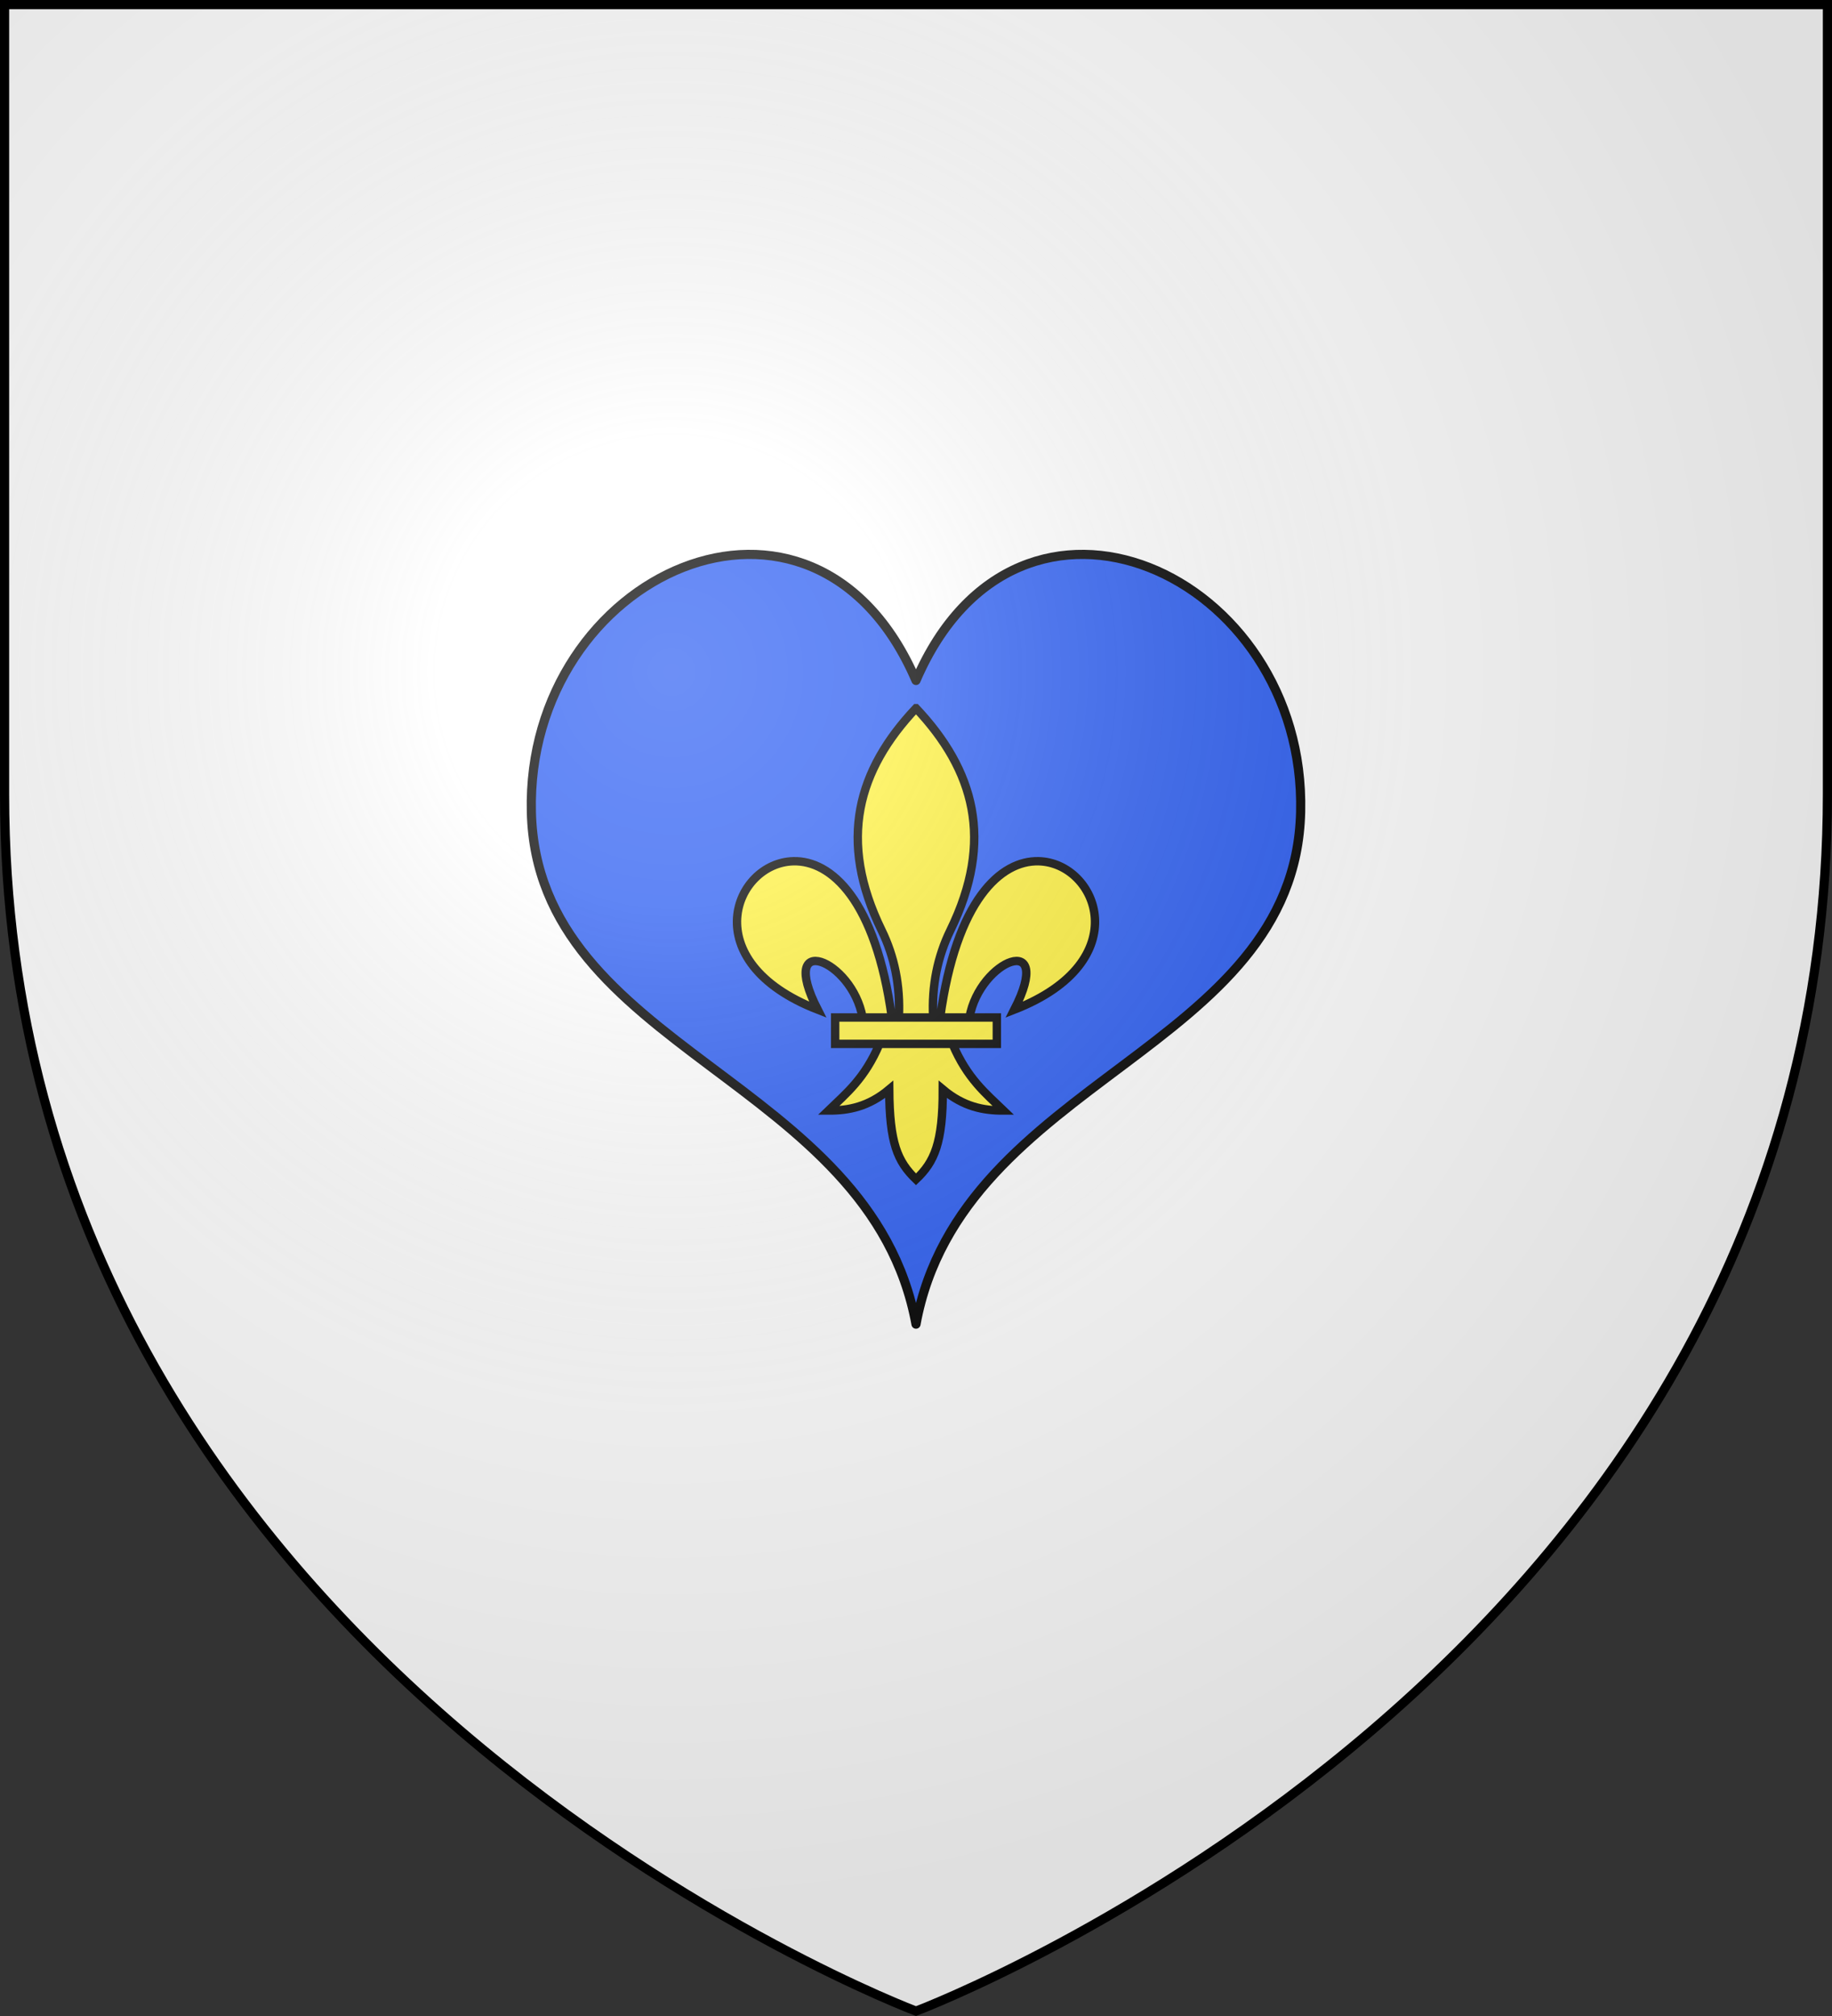
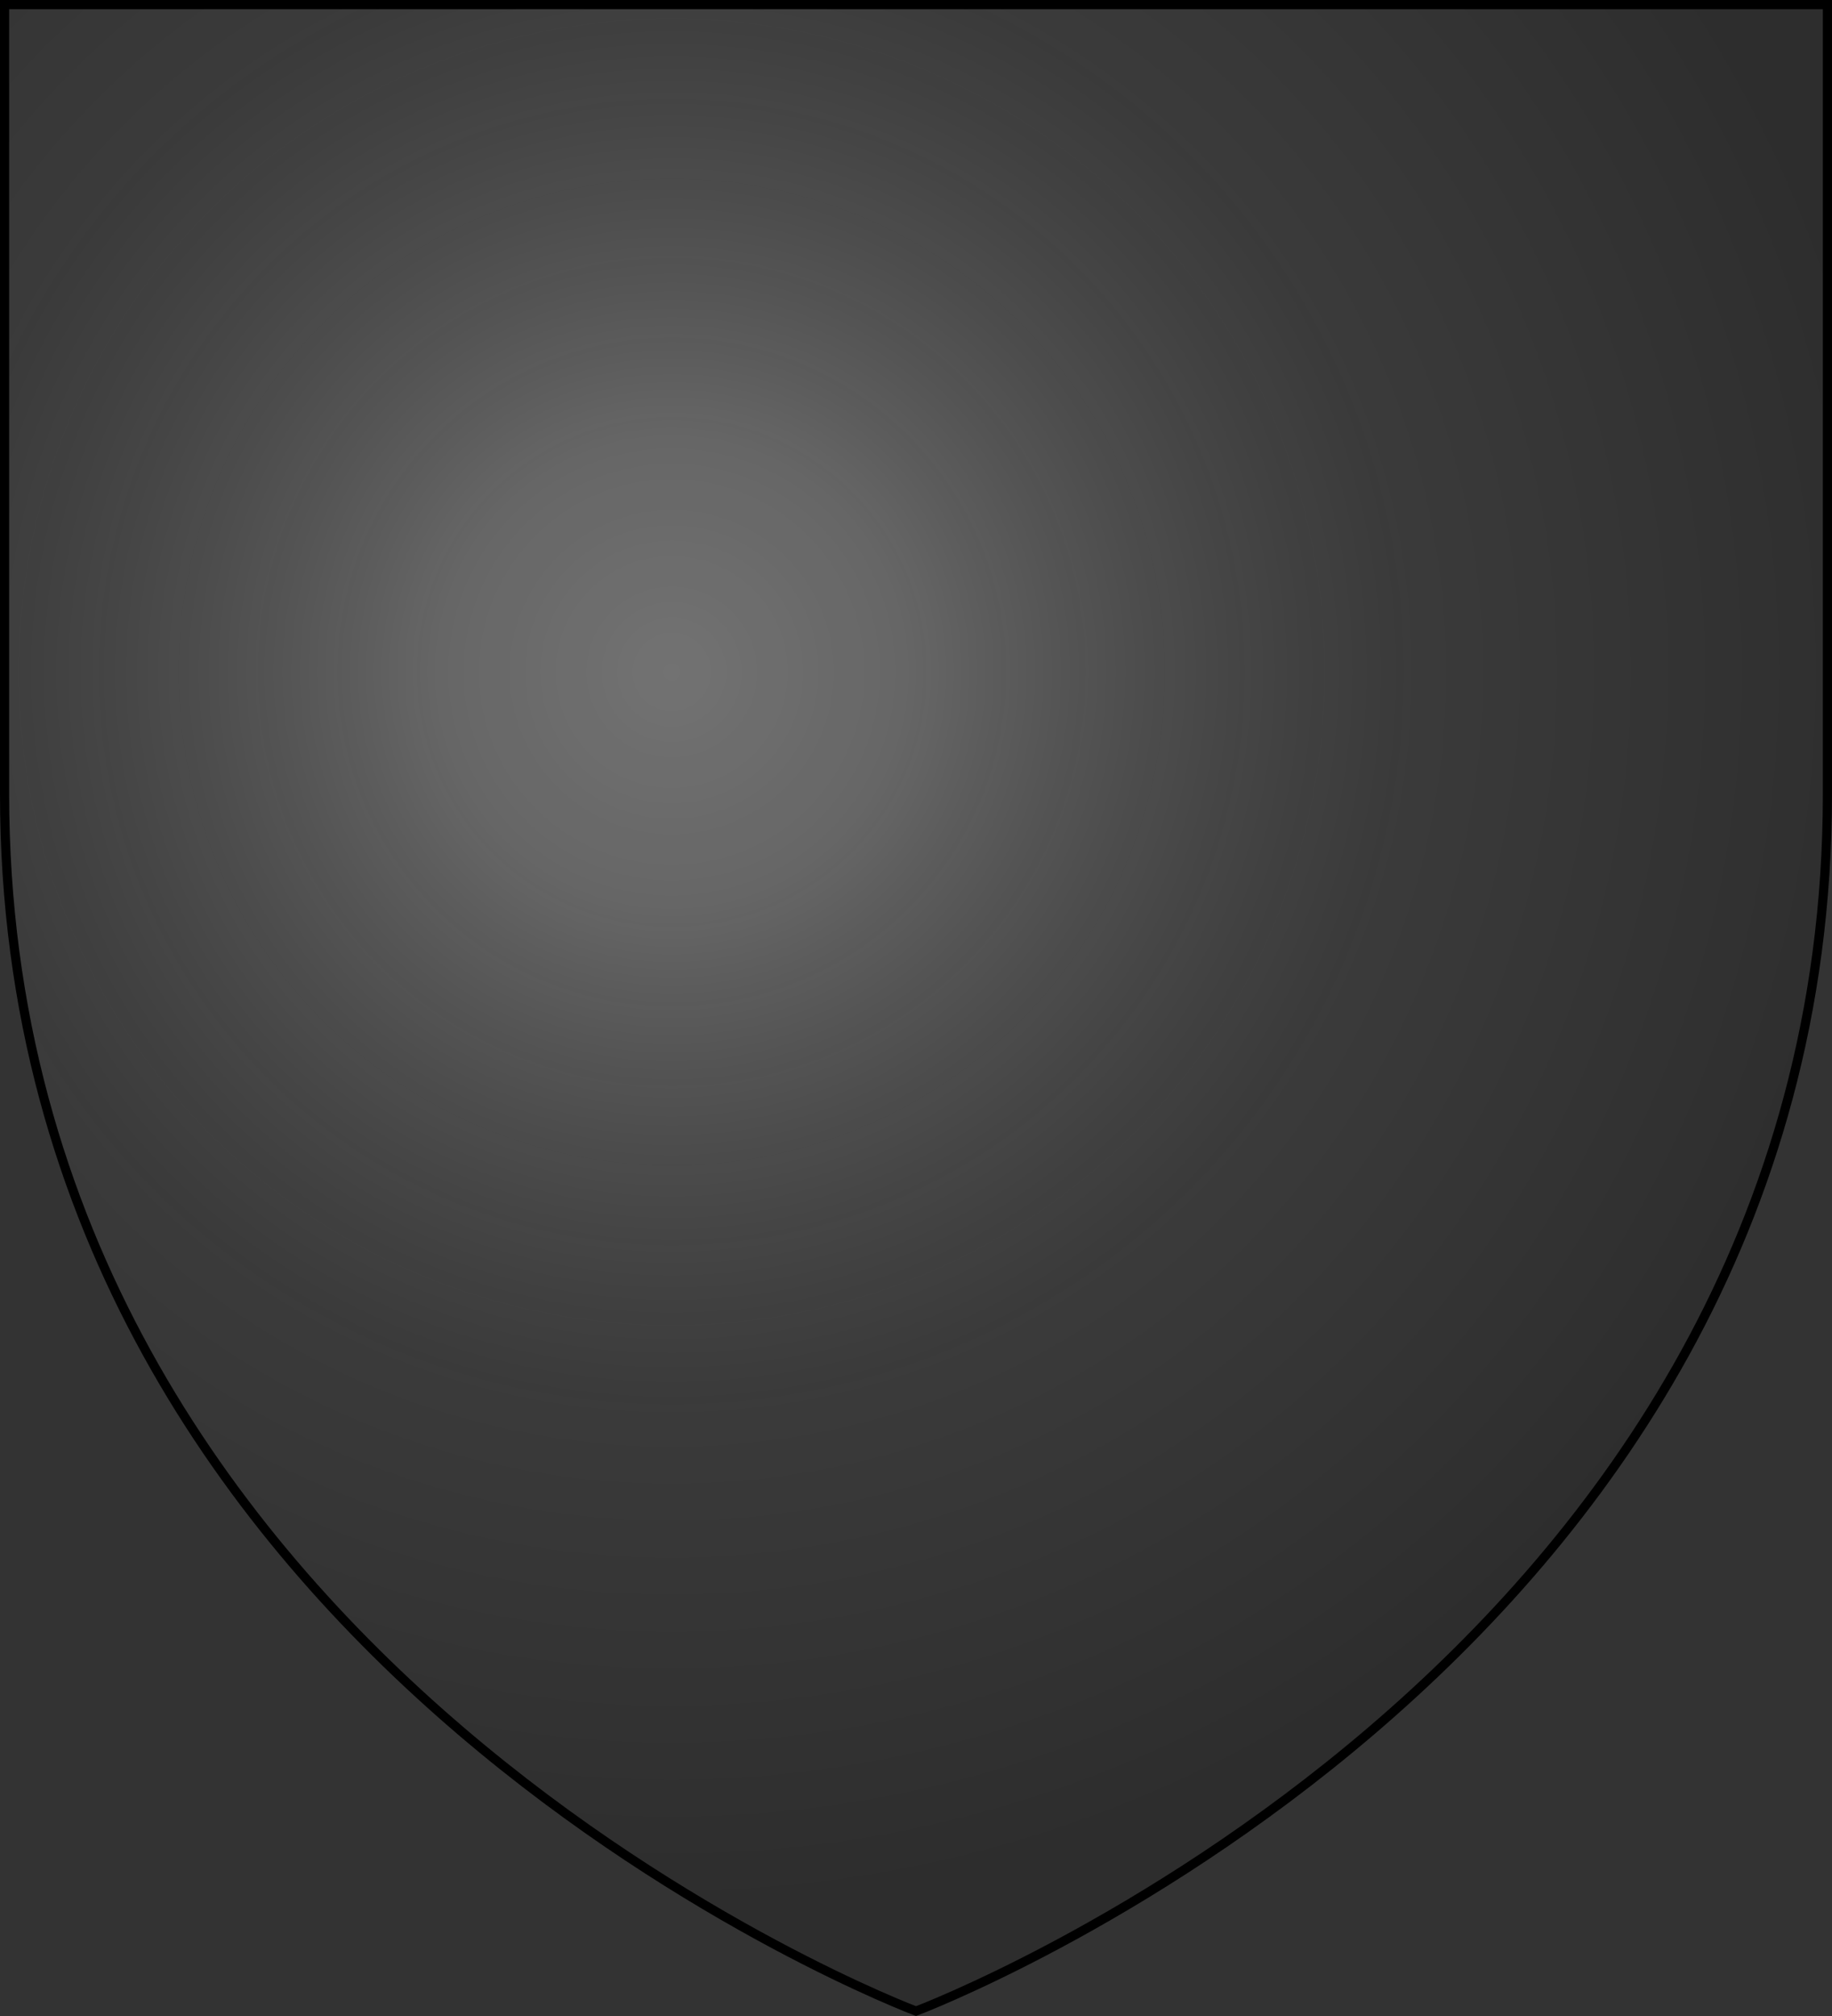
<svg xmlns="http://www.w3.org/2000/svg" height="660" viewBox="-300 -300 600 660" width="600">
  <rect x="-300" y="-300" width="600" height="660" fill="#333333" stroke="none" />
  <radialGradient id="a" cx="-80" cy="-80" gradientUnits="userSpaceOnUse" r="405">
    <stop offset="0" stop-color="#fff" stop-opacity=".31" />
    <stop offset=".19" stop-color="#fff" stop-opacity=".25" />
    <stop offset=".6" stop-color="#6b6b6b" stop-opacity=".125" />
    <stop offset="1" stop-opacity=".125" />
  </radialGradient>
-   <path d="m-298.5-298.5h597v258.543c0 286.248-298.5 398.457-298.5 398.457s-298.5-112.209-298.5-398.457z" fill="#fff" />
-   <path d="m125.972-34.149c-1.882 78.091-111.147 87.07-125.972 167.65-14.825-80.579-124.09-89.559-125.972-167.65-1.881-78.039 92.371-121.188 125.972-43.078 33.602-78.11 127.853-34.961 125.972 43.078z" fill="#2b5df2" stroke="#000" stroke-linecap="round" stroke-linejoin="round" stroke-width="3" />
-   <path d="m-26.476 33.101h52.952v8.637h-52.952zm26.476-101.25c-19.067 20.23-25.704 43.18-11.255 72.721 4.164 8.514 6.169 18.108 5.633 28.529h11.243c-.535-10.422 1.469-20.016 5.633-28.529 14.449-29.541 7.812-52.491-11.255-72.721zm-40.151 50.102c-19.285.462-32.518 32.798 7.954 48.584-13.344-26.126 11.324-16.377 14.691 2.564h9.593c-5.313-38.545-19.898-51.444-32.238-51.148zm80.302 0c-12.34-.296-26.925 12.602-32.238 51.148h9.593c3.367-18.941 28.035-28.69 14.691-2.564 40.471-15.785 27.239-48.121 7.954-48.584zm-52.105 59.785c-4.872 11.421-10.875 16.19-16.711 21.829 6.568.03 13.107-1.231 19.892-6.92.116 17.552 2.672 23.552 8.774 29.45 6.032-5.713 8.794-11.878 8.774-29.45 6.785 5.689 13.323 6.95 19.892 6.92-5.836-5.638-11.839-10.409-16.711-21.829z" fill="#fcef3c" stroke="#000" stroke-width="2.75" />
  <path d="m-298.5-298.5h597v258.543c0 286.248-298.5 398.457-298.5 398.457s-298.5-112.209-298.5-398.457z" fill="url(#a)" />
  <path d="m-298.5-298.5h597v258.503c0 286.203-298.5 398.394-298.5 398.394s-298.5-112.191-298.5-398.395z" fill="none" stroke="#000" stroke-width="3" />
</svg>